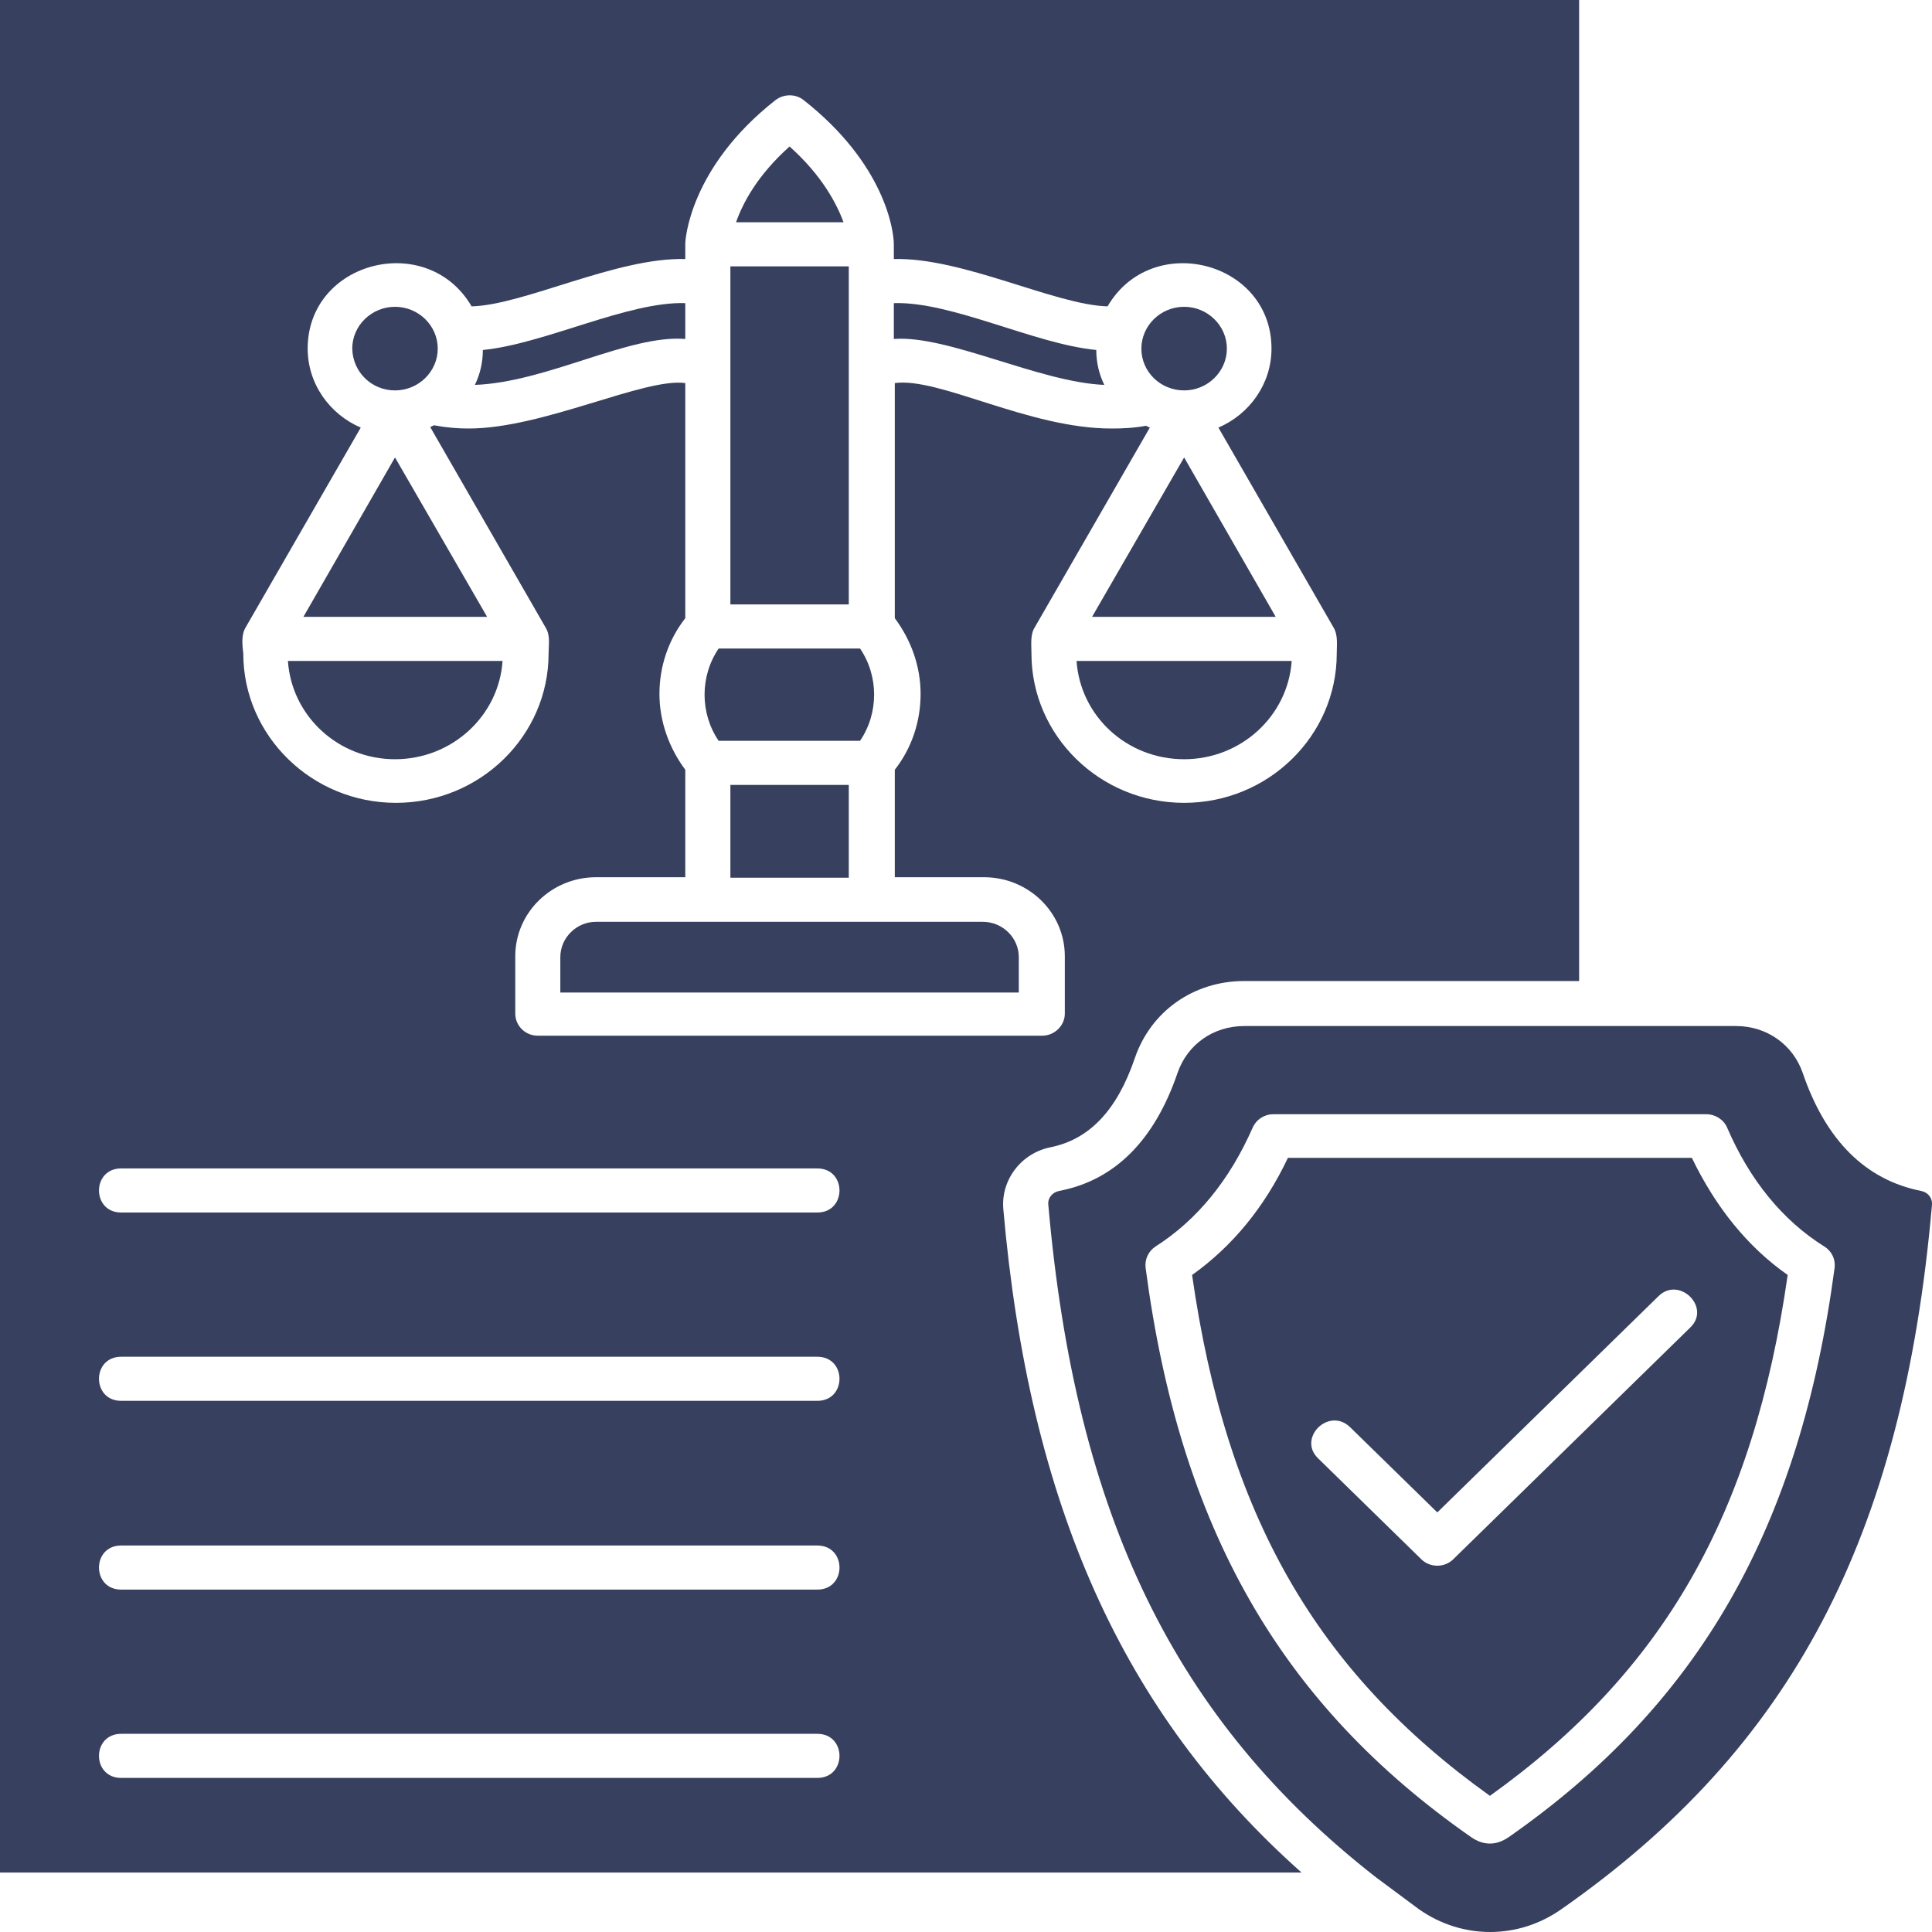
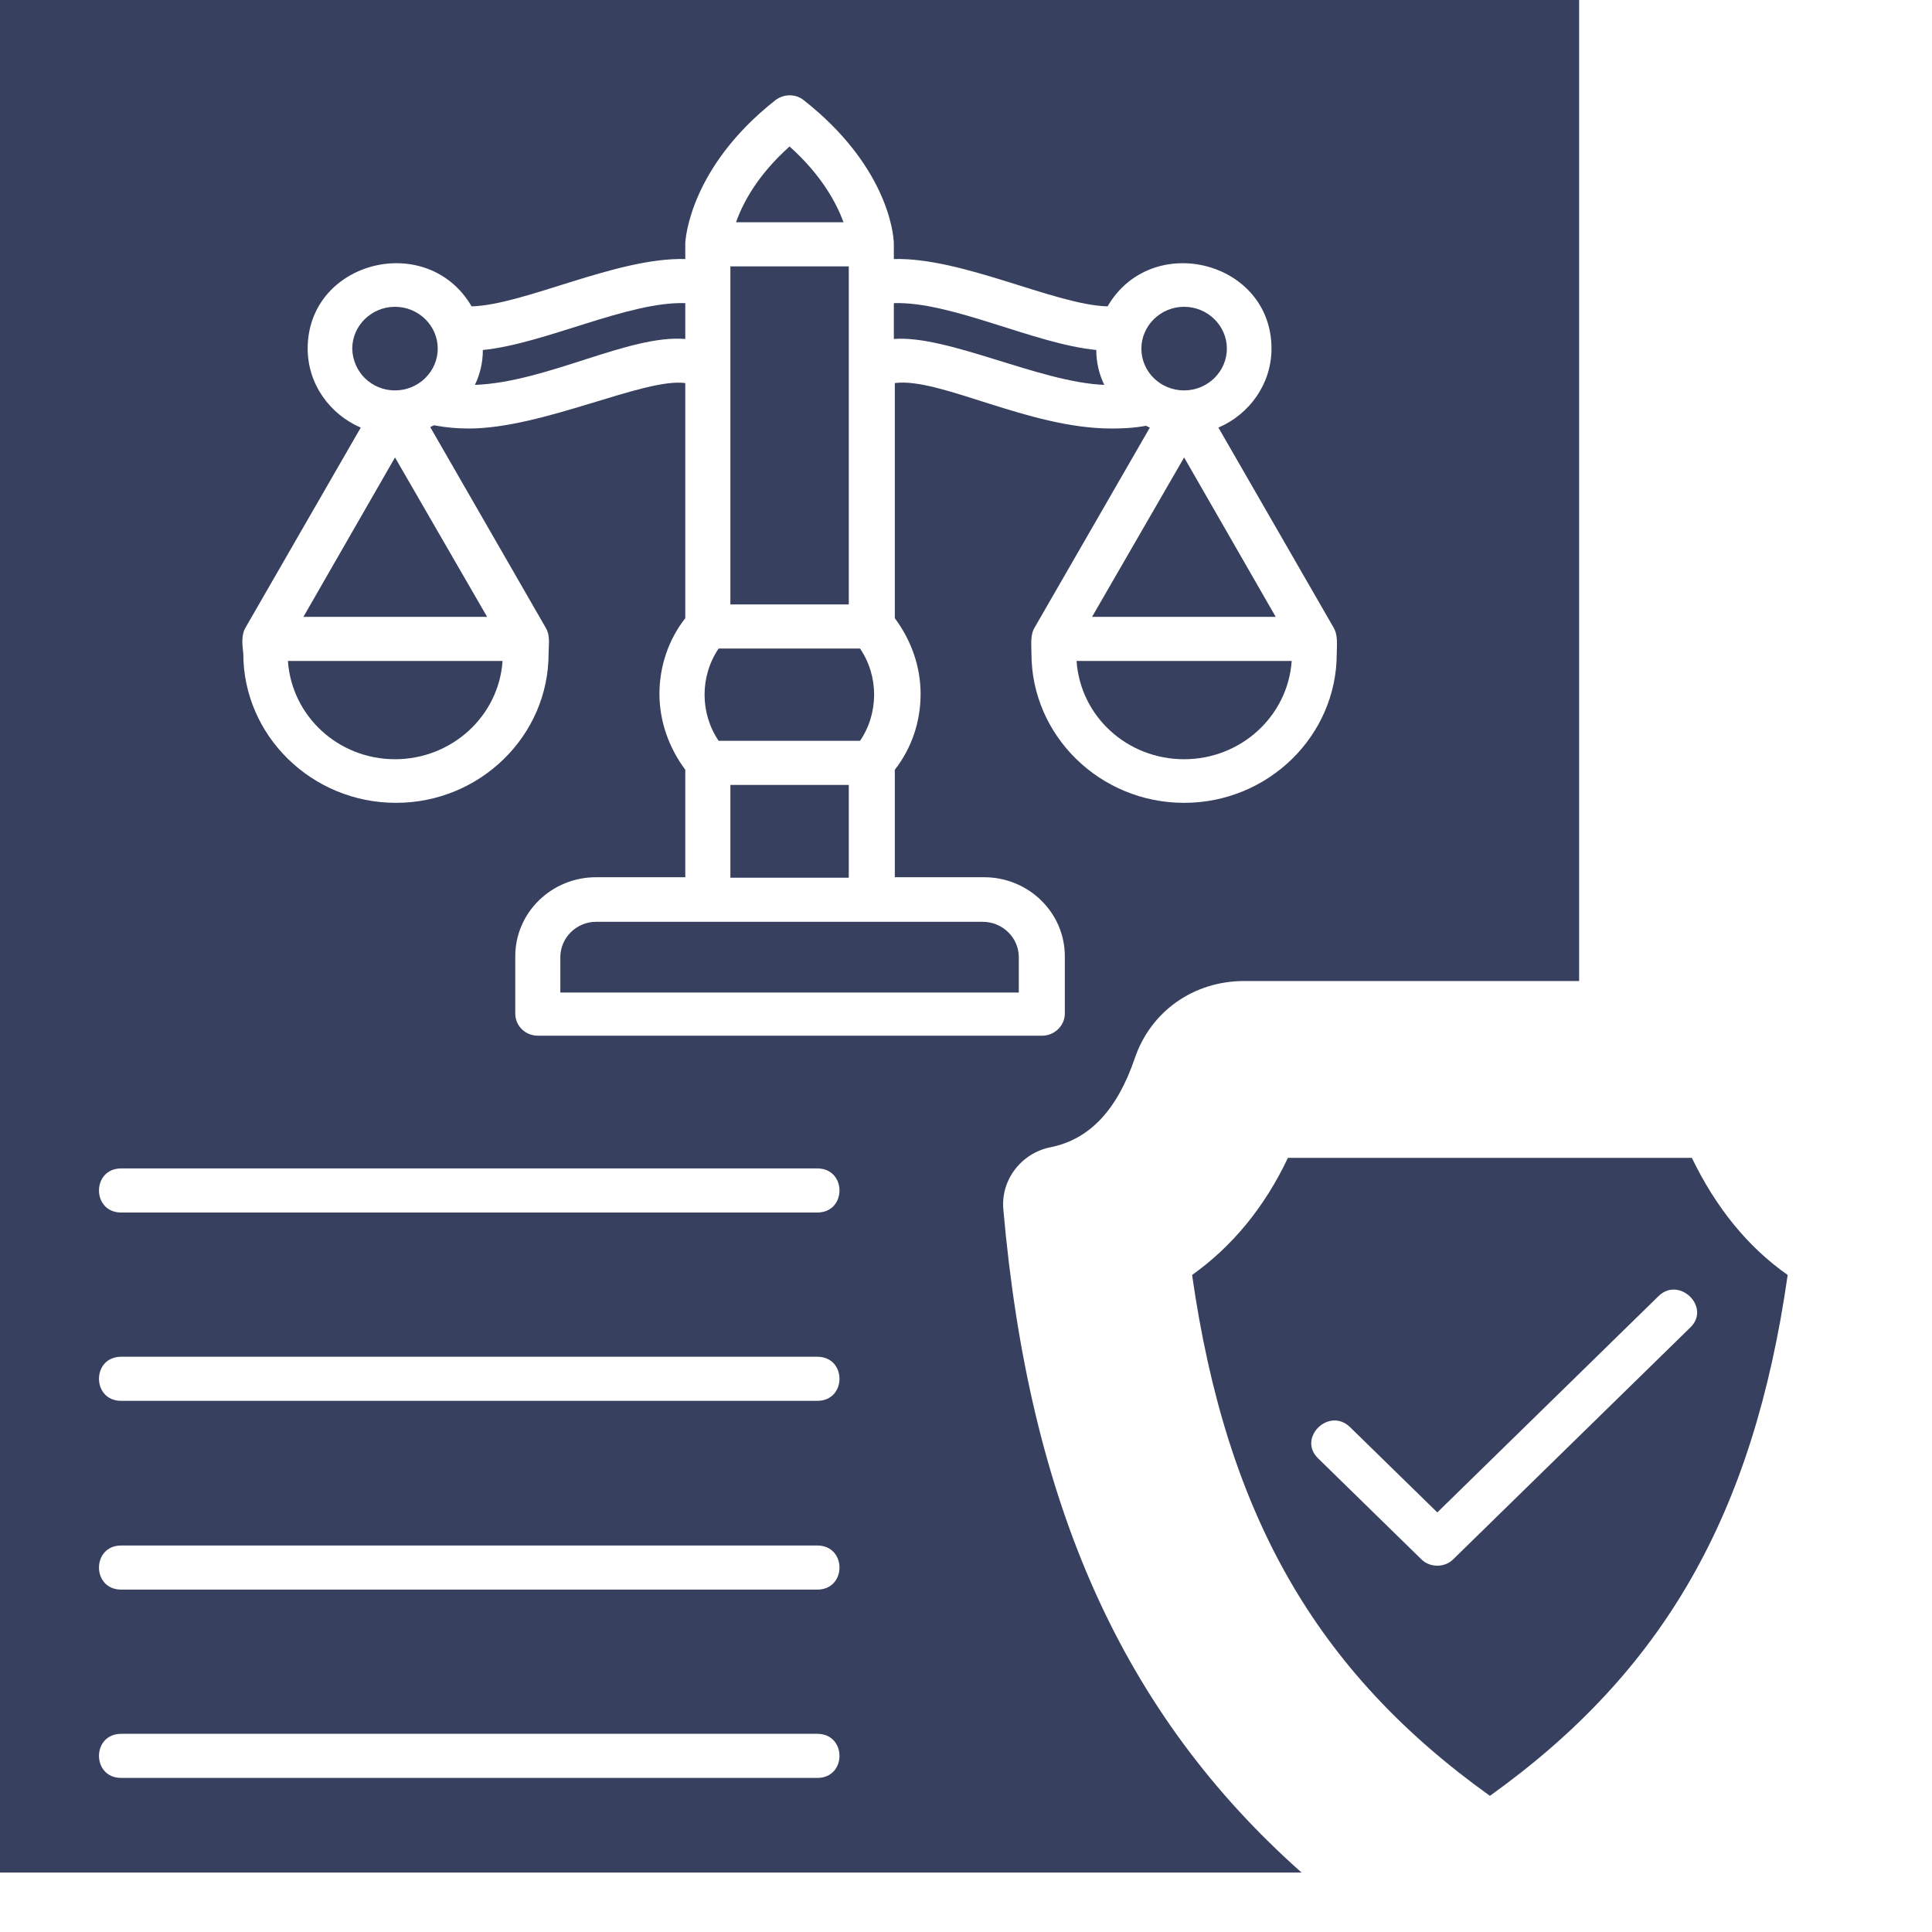
<svg xmlns="http://www.w3.org/2000/svg" width="40" height="40" viewBox="0 0 40 40" fill="none">
  <path d="M11.601 19.817V20.549H21.093V19.817C21.093 19.418 20.762 19.085 20.344 19.085H12.341C11.932 19.085 11.601 19.418 11.601 19.817Z" fill="#37405E" />
  <path d="M22.863 7.969C22.756 7.75 22.697 7.503 22.697 7.246C21.414 7.122 19.702 6.238 18.506 6.276V7.018C19.624 6.932 21.511 7.912 22.863 7.969Z" fill="#37405E" />
  <path d="M17.573 16.251H15.122V18.172H17.573V16.251Z" fill="#37405E" />
  <path d="M16.347 3.033C15.676 3.632 15.375 4.213 15.239 4.602H17.465C17.32 4.213 17.018 3.632 16.347 3.033Z" fill="#37405E" />
  <path d="M17.573 5.515H15.122V12.514H17.573V5.515Z" fill="#37405E" />
  <path d="M24.516 15.719C25.693 15.719 26.665 14.825 26.743 13.684H22.289C22.367 14.825 23.329 15.719 24.516 15.719Z" fill="#37405E" />
  <path d="M24.516 8.083C25.002 8.083 25.401 7.693 25.401 7.217C25.401 6.742 25.002 6.352 24.516 6.352C24.02 6.352 23.631 6.751 23.631 7.217C23.631 7.702 24.03 8.083 24.516 8.083Z" fill="#37405E" />
  <path d="M22.61 12.771H26.412L24.516 9.471L22.61 12.771Z" fill="#37405E" />
  <path d="M35.028 23.972H26.665C26.179 24.999 25.508 25.808 24.681 26.397C25.391 31.361 27.248 34.604 30.847 37.181C34.445 34.604 36.302 31.361 37.012 26.397C36.185 25.817 35.524 24.999 35.028 23.972ZM34.999 27.481L30.088 32.283C30.001 32.369 29.884 32.416 29.758 32.416C29.631 32.416 29.514 32.369 29.427 32.283L27.287 30.191C26.86 29.773 27.511 29.126 27.949 29.545L29.758 31.313L34.338 26.835C34.766 26.416 35.427 27.063 34.999 27.481Z" fill="#37405E" />
  <path d="M17.806 15.338C18.195 14.768 18.195 13.997 17.806 13.427H14.879C14.49 13.997 14.49 14.768 14.879 15.338H17.806Z" fill="#37405E" />
-   <path d="M39.774 24.657C38.626 24.429 37.8 23.611 37.323 22.213C37.119 21.624 36.575 21.243 35.942 21.243H25.761C25.119 21.243 24.584 21.624 24.38 22.213C23.903 23.611 23.077 24.438 21.929 24.657C21.783 24.686 21.686 24.809 21.705 24.952C22.27 31.38 24.321 35.612 28.483 38.864L29.378 39.529C30.273 40.157 31.43 40.157 32.325 39.529C37.1 36.192 39.395 31.827 39.998 24.961C40.017 24.809 39.92 24.686 39.774 24.657ZM37.984 26.245C37.265 31.637 35.184 35.279 31.236 38.036C31.109 38.122 30.983 38.169 30.847 38.169C30.71 38.169 30.584 38.122 30.458 38.036C26.509 35.279 24.428 31.637 23.718 26.245C23.699 26.074 23.777 25.903 23.923 25.808C24.788 25.256 25.459 24.429 25.936 23.345C26.014 23.174 26.179 23.069 26.364 23.069H35.33C35.514 23.069 35.69 23.183 35.758 23.345C36.224 24.429 36.905 25.266 37.771 25.808C37.926 25.903 38.004 26.074 37.984 26.245Z" fill="#37405E" />
  <path d="M20.772 25.028C20.723 24.429 21.141 23.877 21.744 23.754C22.552 23.592 23.125 22.993 23.495 21.909C23.825 20.939 24.71 20.311 25.761 20.311H32.694V0H0V38.769H26.947C23.242 35.478 21.307 31.142 20.772 25.028ZM5.086 12.989L7.469 8.853C6.827 8.577 6.37 7.95 6.37 7.217C6.37 5.401 8.849 4.774 9.764 6.343C10.853 6.314 12.768 5.325 14.188 5.363V5.04C14.188 4.973 14.276 3.471 16.055 2.073C16.23 1.94 16.474 1.94 16.639 2.073C18.321 3.395 18.506 4.774 18.506 5.059V5.363C19.926 5.325 21.842 6.314 22.931 6.343C23.845 4.774 26.325 5.401 26.325 7.217C26.325 7.95 25.868 8.577 25.226 8.853L27.608 12.989C27.706 13.151 27.676 13.351 27.676 13.531C27.676 15.234 26.257 16.622 24.516 16.622C22.775 16.622 21.355 15.234 21.355 13.531C21.355 13.351 21.326 13.142 21.423 12.989L23.806 8.853C23.777 8.843 23.748 8.824 23.728 8.815C23.475 8.862 23.242 8.872 23.009 8.872C21.297 8.872 19.449 7.807 18.526 7.931V12.799C18.866 13.256 19.06 13.798 19.06 14.368C19.06 14.939 18.876 15.49 18.526 15.937V18.162H20.373C21.297 18.162 22.046 18.895 22.046 19.798V20.987C22.046 21.234 21.832 21.443 21.579 21.443H11.135C10.872 21.443 10.668 21.234 10.668 20.987V19.798C10.668 18.895 11.417 18.162 12.341 18.162H14.188V15.937C13.848 15.481 13.653 14.929 13.653 14.368C13.653 13.798 13.838 13.246 14.188 12.799V7.931C13.342 7.816 11.242 8.872 9.705 8.872C9.472 8.872 9.238 8.853 8.986 8.805C8.956 8.815 8.927 8.834 8.908 8.843L11.3 12.999C11.397 13.161 11.358 13.351 11.358 13.531C11.358 15.234 9.939 16.622 8.198 16.622C6.457 16.622 5.037 15.234 5.037 13.531C5.018 13.36 4.989 13.151 5.086 12.989ZM2.509 24.191H16.921C17.534 24.191 17.534 25.104 16.921 25.104H2.509C1.896 25.104 1.896 24.191 2.509 24.191ZM2.509 28.09H16.921C17.534 28.09 17.534 29.003 16.921 29.003H2.509C1.896 29.003 1.896 28.09 2.509 28.09ZM16.921 36.81H2.509C1.896 36.81 1.896 35.897 2.509 35.897H16.921C17.534 35.897 17.534 36.81 16.921 36.81ZM16.921 32.911H2.509C1.896 32.911 1.896 31.998 2.509 31.998H16.921C17.534 31.998 17.534 32.911 16.921 32.911Z" fill="#37405E" />
  <path d="M8.178 15.719C9.355 15.719 10.328 14.825 10.405 13.684H5.961C6.039 14.825 7.002 15.719 8.178 15.719Z" fill="#37405E" />
  <path d="M14.188 7.018V6.276C13.002 6.238 11.271 7.122 9.997 7.246C9.997 7.503 9.939 7.75 9.832 7.969C11.329 7.912 13.021 6.923 14.188 7.018Z" fill="#37405E" />
  <path d="M8.178 9.471L6.282 12.771H10.085L8.178 9.471Z" fill="#37405E" />
  <path d="M8.178 8.083C8.665 8.083 9.063 7.693 9.063 7.217C9.063 6.742 8.665 6.352 8.178 6.352C7.692 6.352 7.293 6.742 7.293 7.217C7.303 7.702 7.692 8.083 8.178 8.083Z" fill="#37405E" />
</svg>